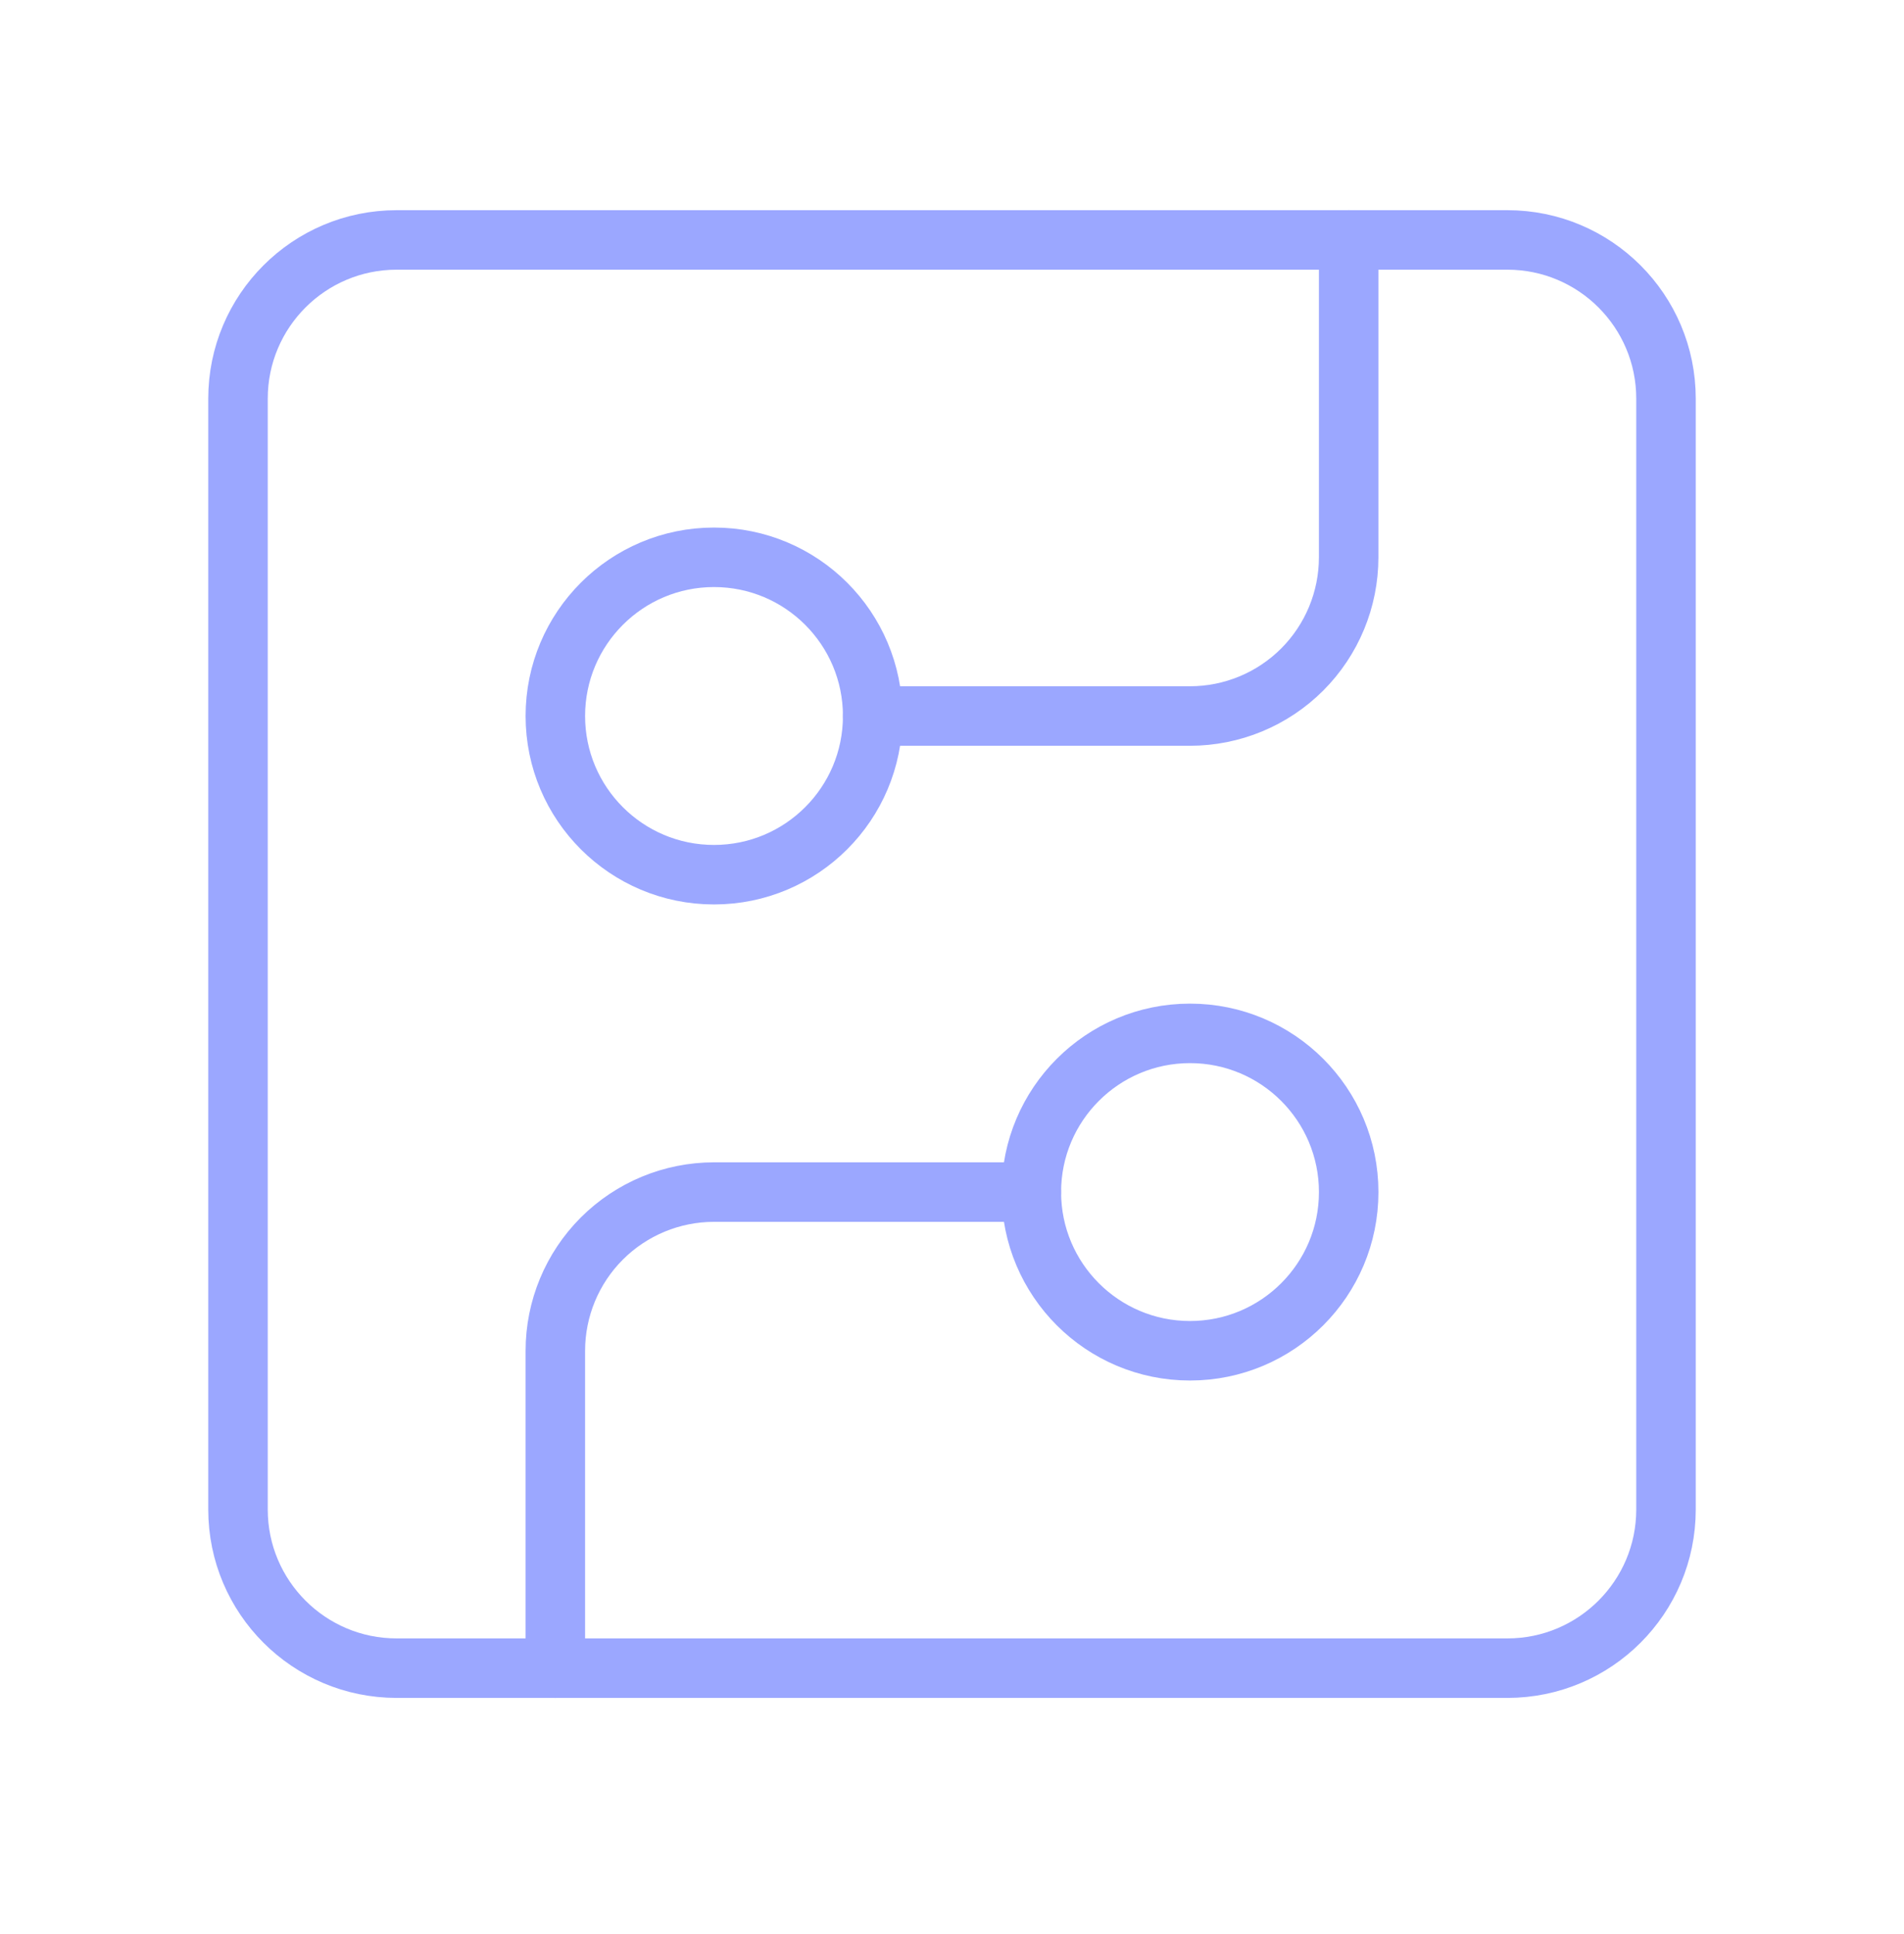
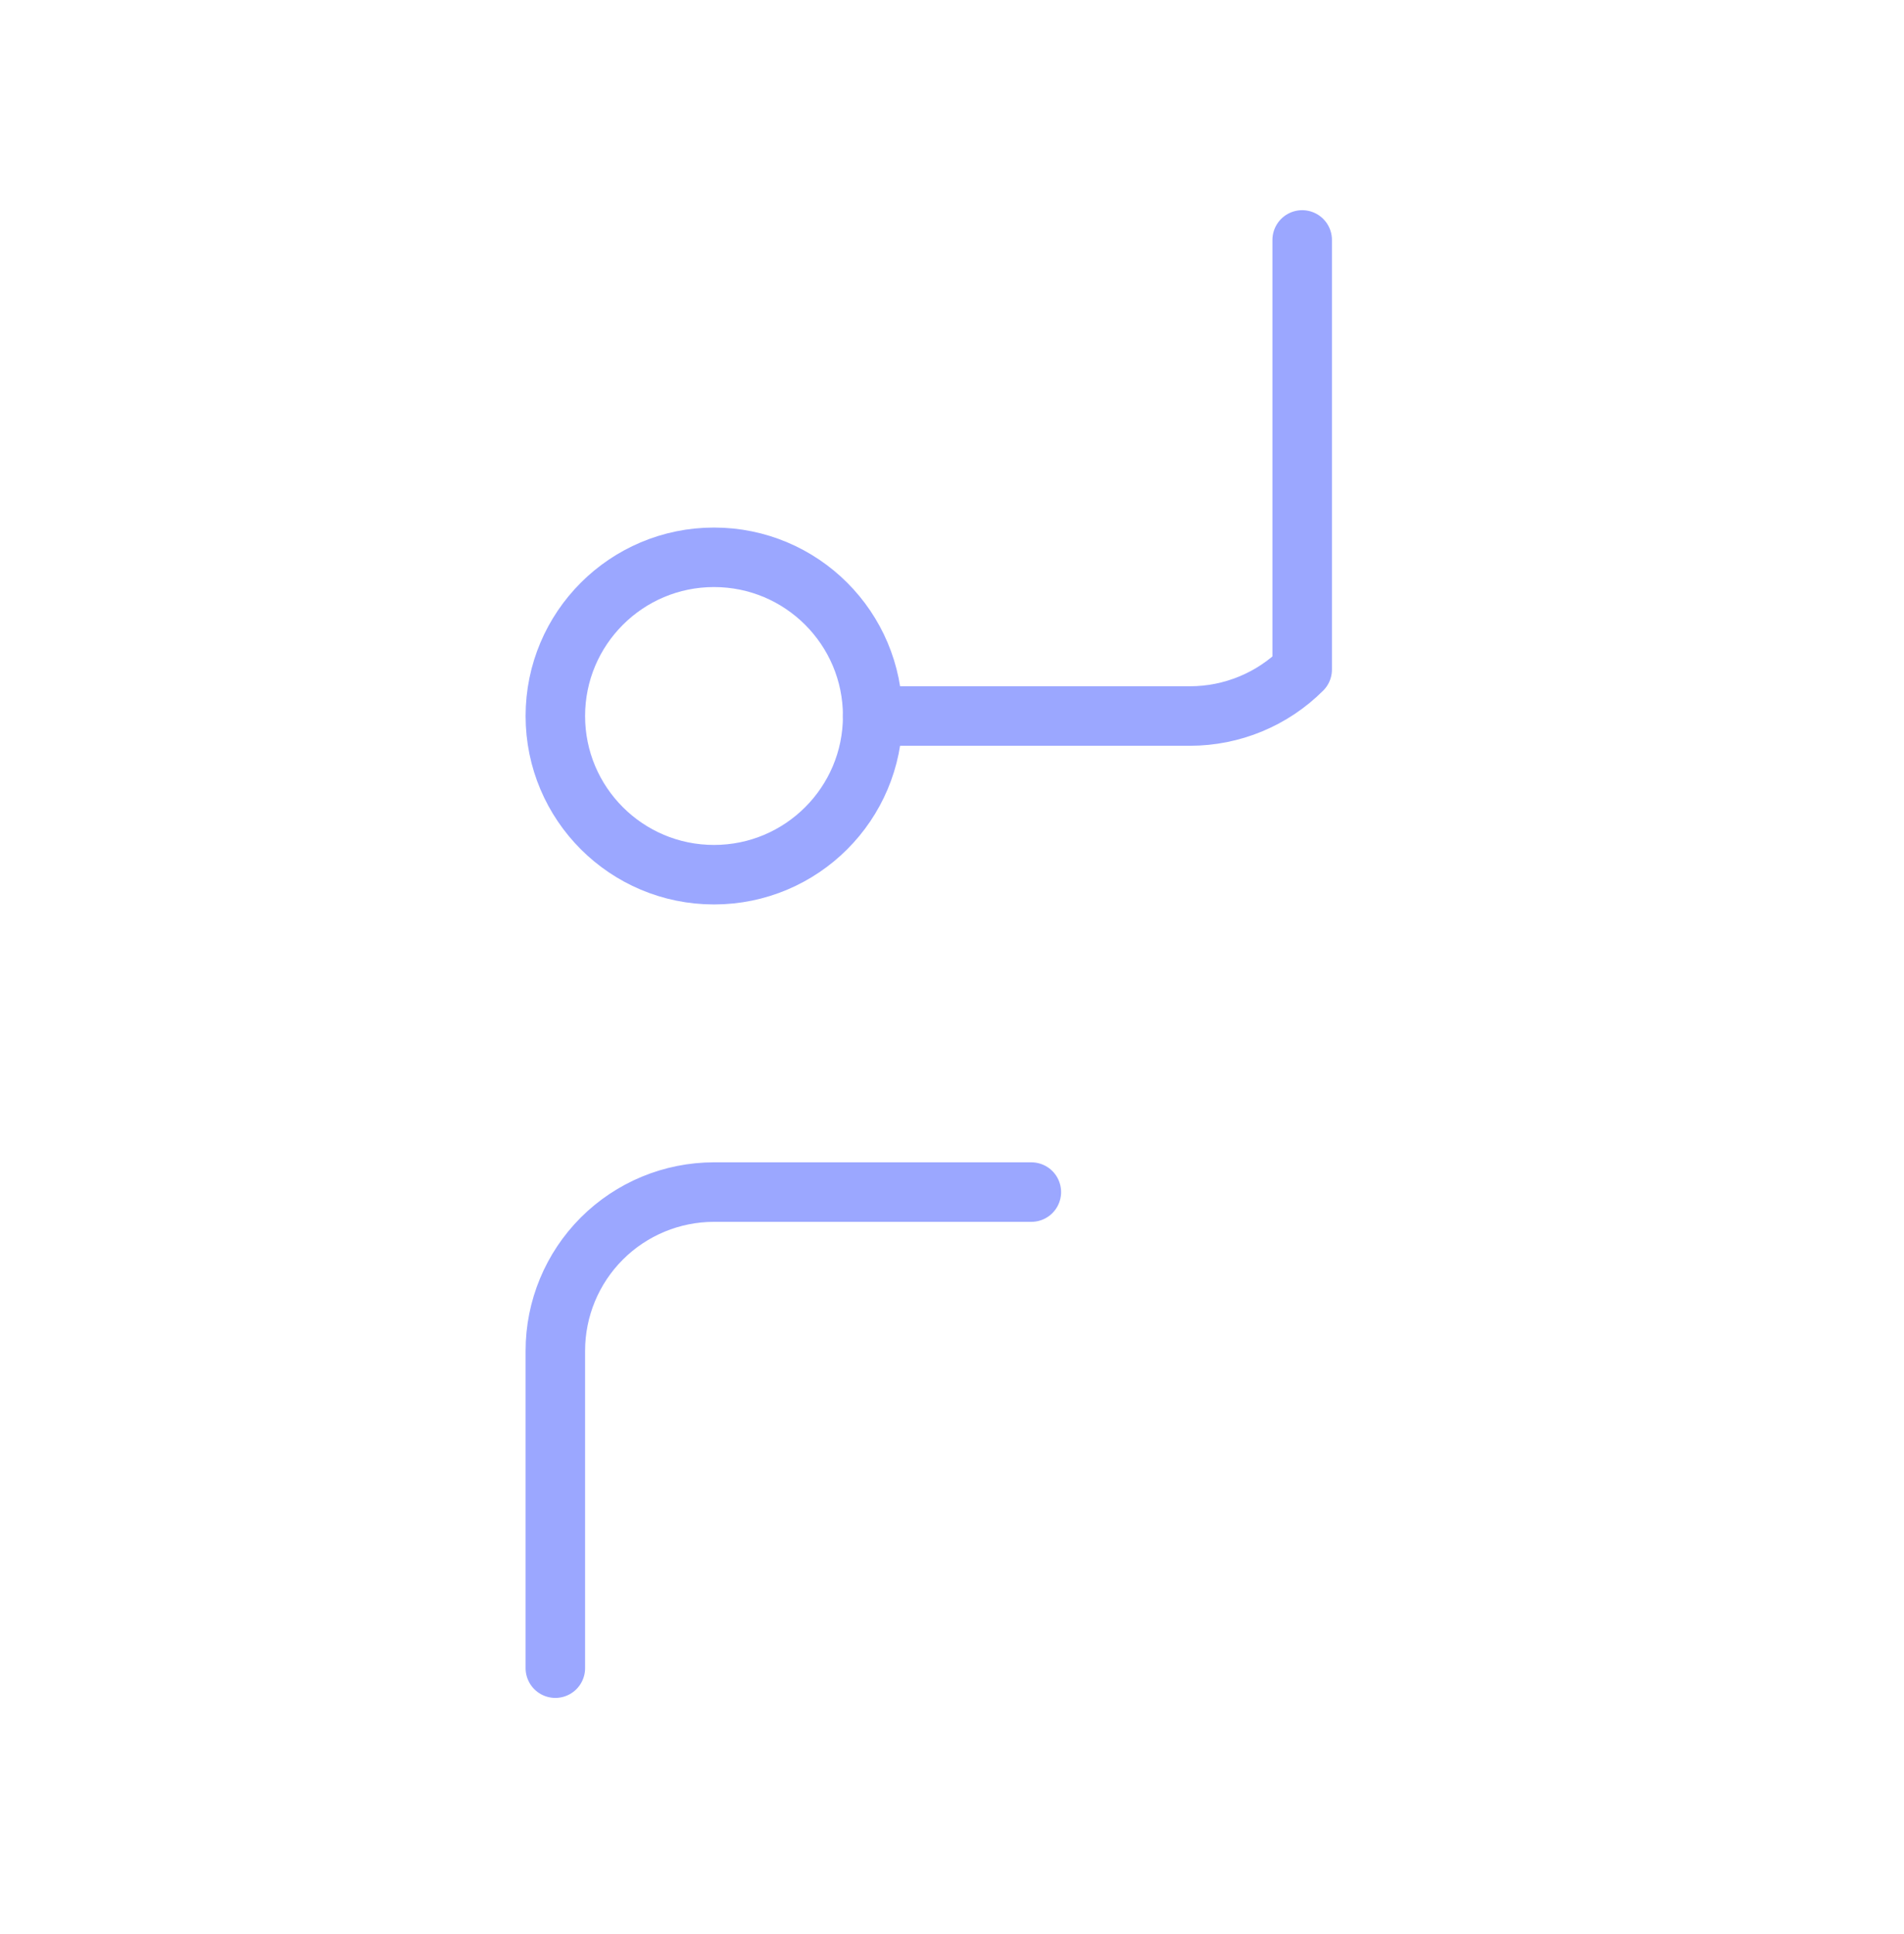
<svg xmlns="http://www.w3.org/2000/svg" width="64" height="65" viewBox="0 0 64 65" fill="none">
-   <path d="M50.667 8.064H13.333C10.388 8.064 8 10.452 8 13.397V50.731C8 53.676 10.388 56.064 13.333 56.064H50.667C53.612 56.064 56 53.676 56 50.731V13.397C56 10.452 53.612 8.064 50.667 8.064Z" stroke="#9BA7FF" stroke-width="2" stroke-linecap="round" stroke-linejoin="round" />
-   <path d="M29.333 24.064H40C41.414 24.064 42.771 23.502 43.771 22.502C44.771 21.502 45.333 20.145 45.333 18.731V8.064" stroke="#9BA7FF" stroke-width="2" stroke-linecap="round" stroke-linejoin="round" />
+   <path d="M29.333 24.064H40C41.414 24.064 42.771 23.502 43.771 22.502V8.064" stroke="#9BA7FF" stroke-width="2" stroke-linecap="round" stroke-linejoin="round" />
  <path d="M24 29.397C26.946 29.397 29.334 27.009 29.334 24.064C29.334 21.118 26.946 18.73 24 18.73C21.055 18.73 18.667 21.118 18.667 24.064C18.667 27.009 21.055 29.397 24 29.397Z" stroke="#9BA7FF" stroke-width="2" stroke-linecap="round" stroke-linejoin="round" />
  <path d="M18.667 56.064V45.397C18.667 43.983 19.229 42.626 20.229 41.626C21.229 40.626 22.586 40.064 24 40.064H34.667" stroke="#9BA7FF" stroke-width="2" stroke-linecap="round" stroke-linejoin="round" />
-   <path d="M40 45.397C42.946 45.397 45.334 43.009 45.334 40.064C45.334 37.118 42.946 34.73 40 34.73C37.055 34.73 34.667 37.118 34.667 40.064C34.667 43.009 37.055 45.397 40 45.397Z" stroke="#9BA7FF" stroke-width="2" stroke-linecap="round" stroke-linejoin="round" />
</svg>